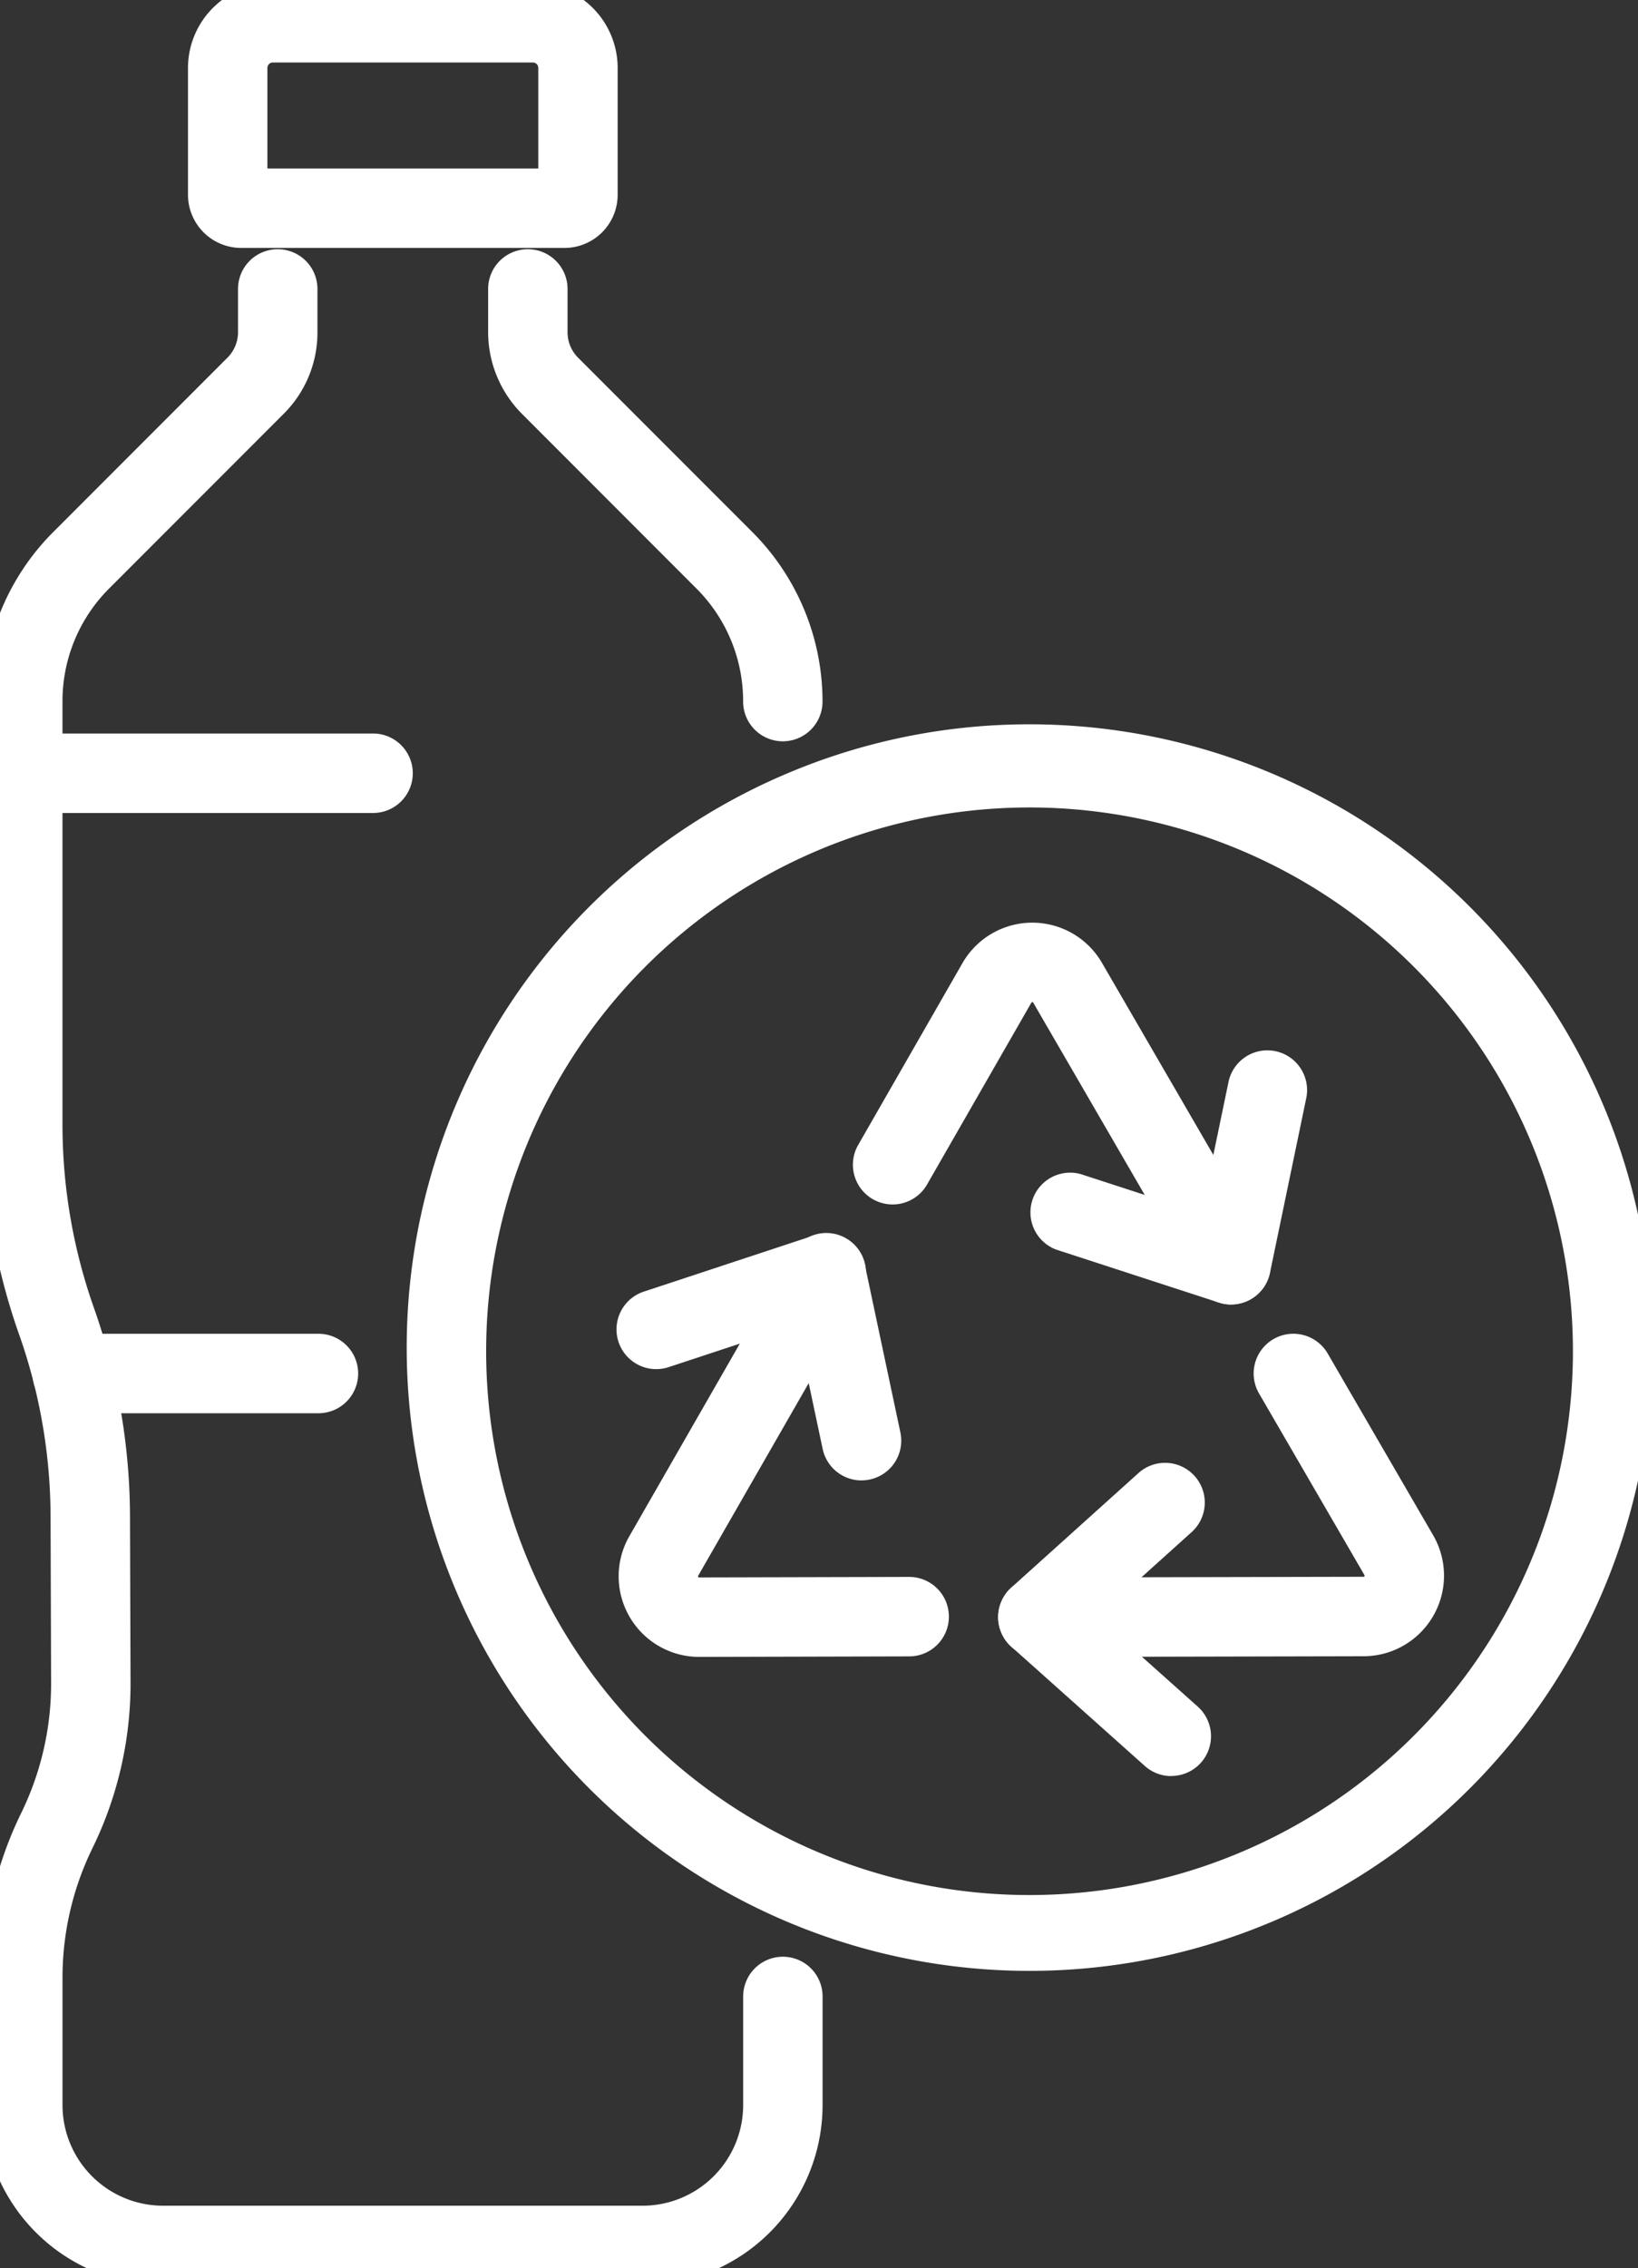
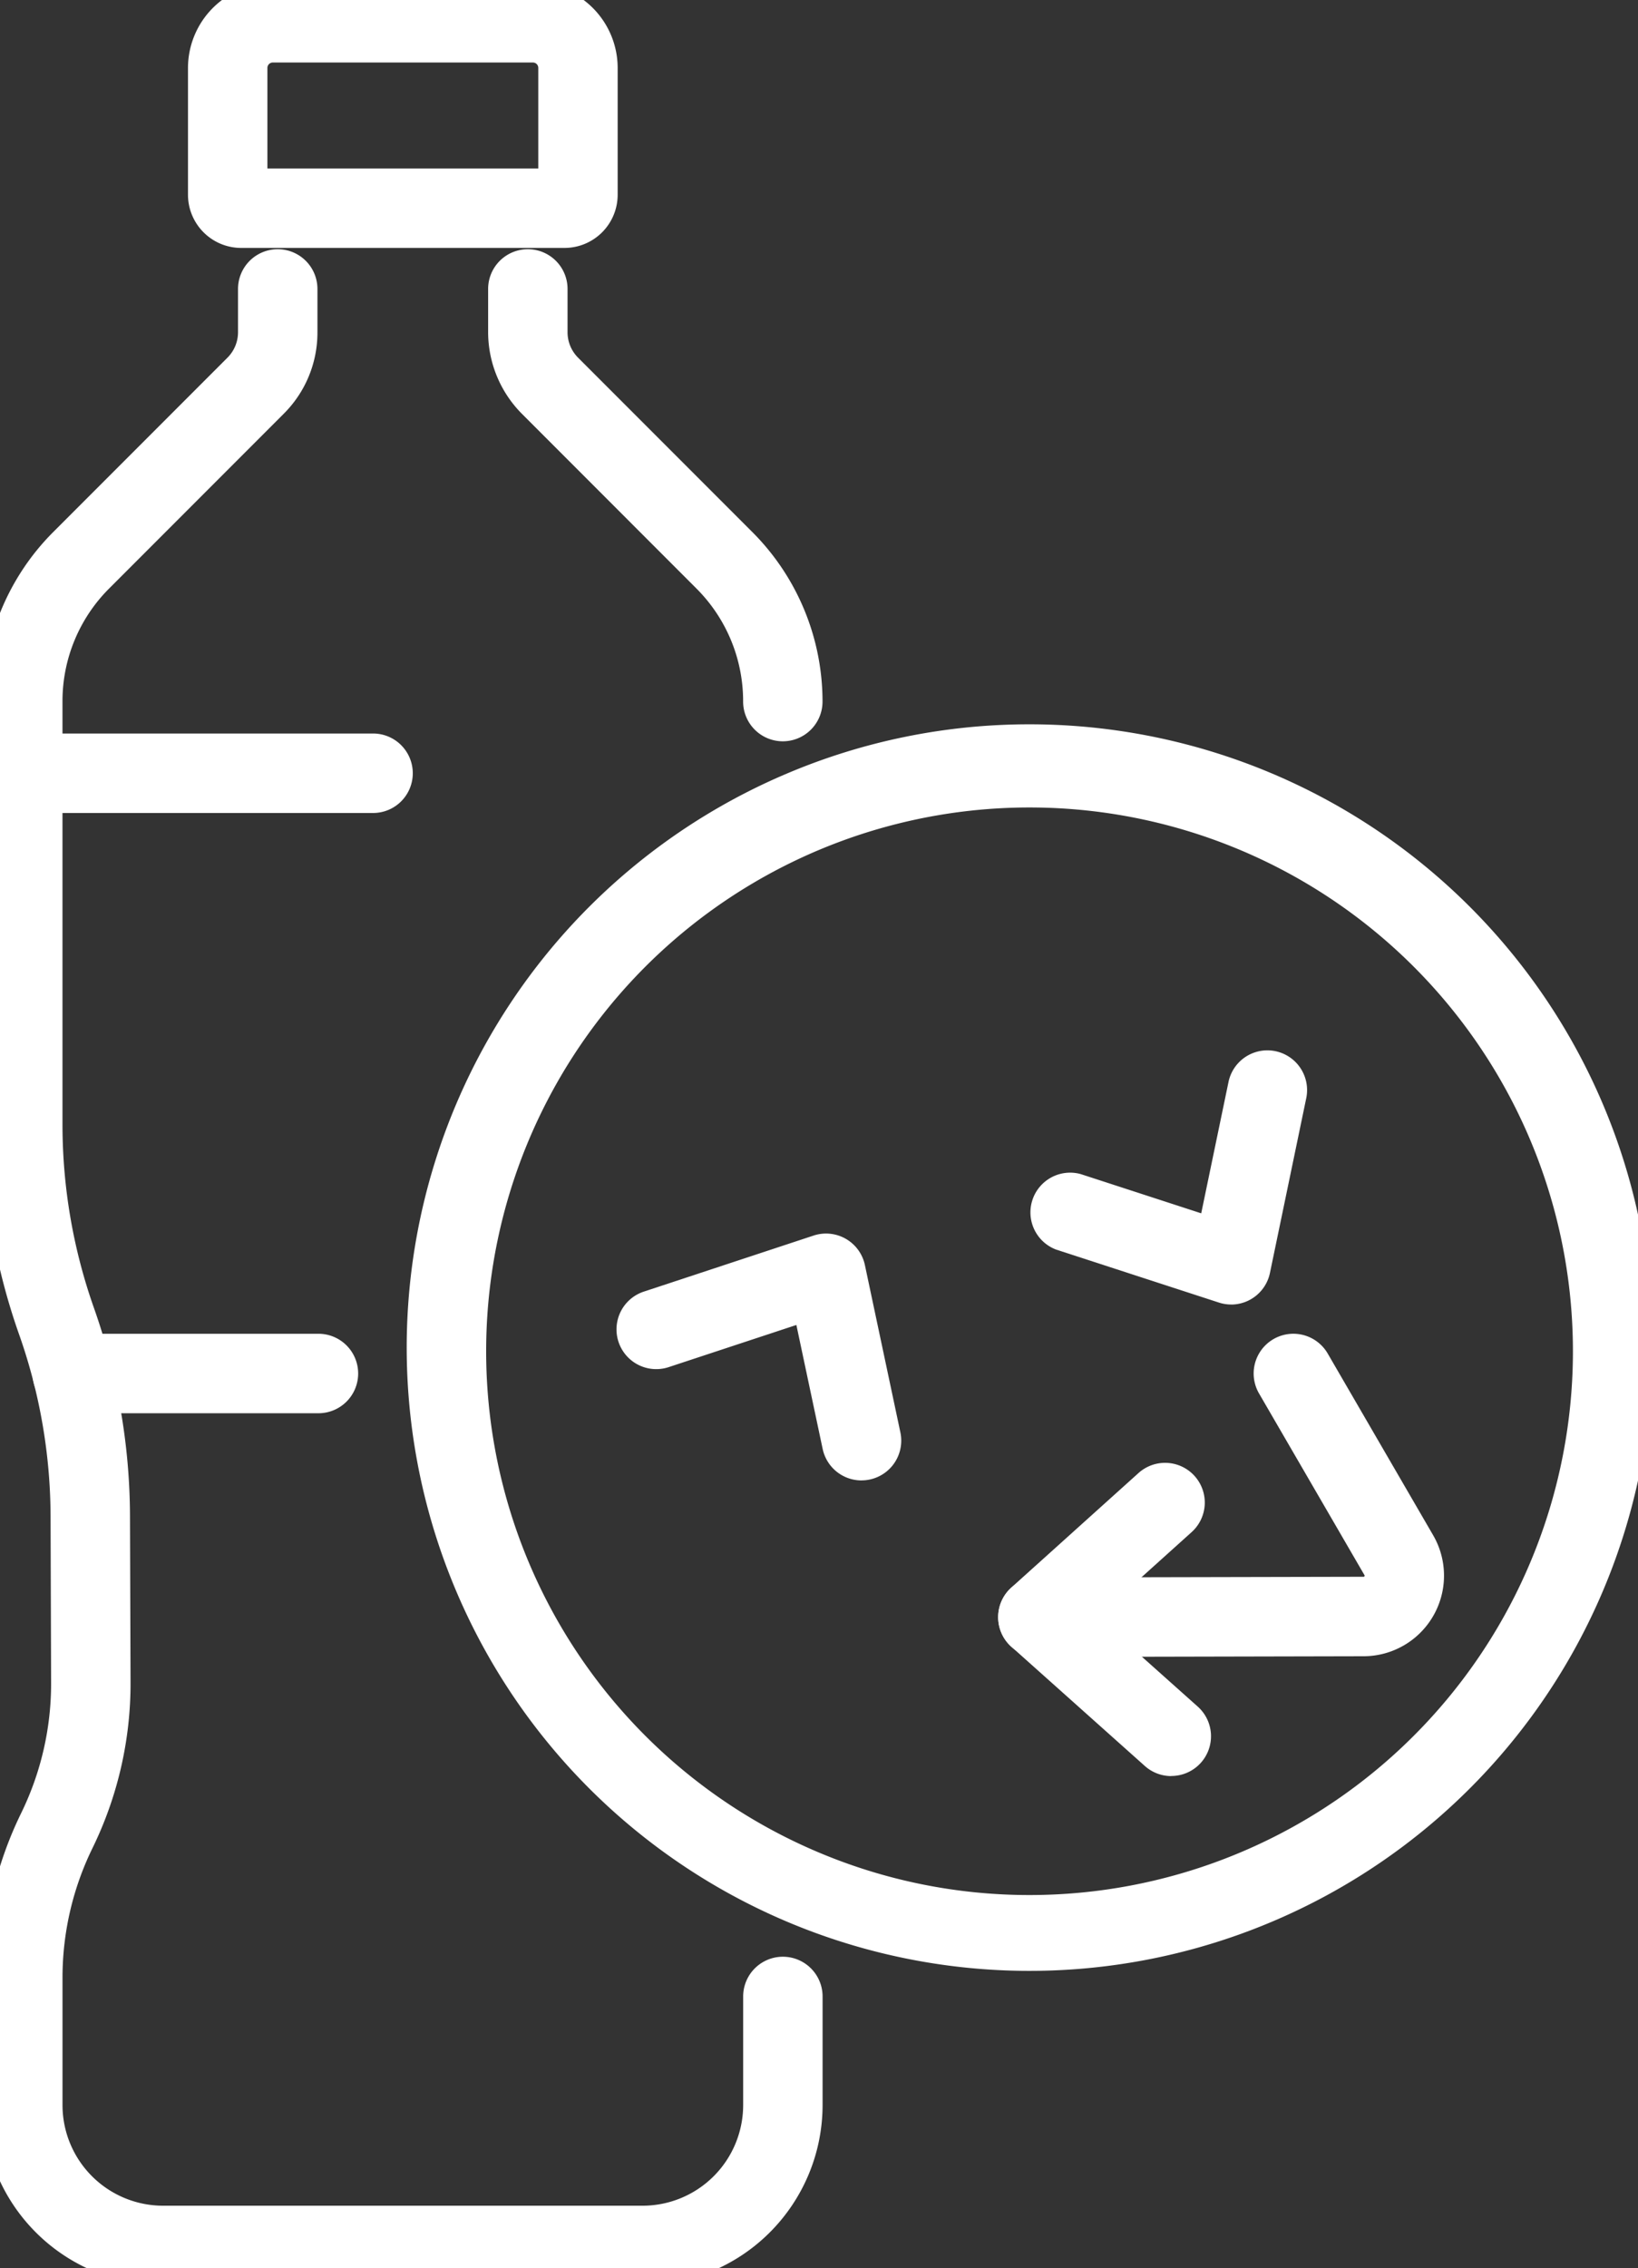
<svg xmlns="http://www.w3.org/2000/svg" id="plastic" width="82.499" height="114.157" viewBox="0 0 82.499 114.157">
  <rect x="0" y="0" width="82.499" height="114.157" fill="#333333" stroke="none" />
  <defs>
    <clipPath id="clip-path">
      <rect id="Rectangle_10" data-name="Rectangle 10" width="82.499" height="114.157" fill="none" stroke="#fff" stroke-width="4" />
    </clipPath>
  </defs>
  <g id="Group_16" data-name="Group 16" clip-path="url(#clip-path)">
    <path id="Path_34" data-name="Path 34" d="M33.72,132.176H9.563A9.073,9.073,0,0,1,.5,123.113v-6.432a18.849,18.849,0,0,1,1.918-8.261,14.835,14.835,0,0,0,1.509-6.549L3.9,93.482a27.708,27.708,0,0,0-1.585-9.155A31.7,31.7,0,0,1,.5,73.746V52.474a12.064,12.064,0,0,1,3.533-8.53l8.782-8.782a1.81,1.81,0,0,0,.526-1.27V31.709a2,2,0,0,1,4,0v2.183a5.76,5.76,0,0,1-1.7,4.1L6.862,46.772a8.011,8.011,0,0,0-2.362,5.7V73.746a27.708,27.708,0,0,0,1.585,9.249A31.7,31.7,0,0,1,7.9,93.468l.028,8.39a18.857,18.857,0,0,1-1.918,8.324,14.827,14.827,0,0,0-1.509,6.5v6.432a5.069,5.069,0,0,0,5.063,5.063H33.72a5.069,5.069,0,0,0,5.063-5.063v-5.468a2,2,0,0,1,4,0v5.468A9.073,9.073,0,0,1,33.72,132.176Z" transform="translate(-1.353 -17.166)" fill="#fff" />
    <path id="Path_35" data-name="Path 35" d="M70.811,54.474a2,2,0,0,1-2-2,8.013,8.013,0,0,0-2.362-5.7L57.668,37.99a5.836,5.836,0,0,1-1.7-4.1V31.708a2,2,0,0,1,4,0v2.184a1.809,1.809,0,0,0,.526,1.27l8.782,8.782a12.065,12.065,0,0,1,3.534,8.531A2,2,0,0,1,70.811,54.474Z" transform="translate(-31.383 -17.165)" fill="#fff" />
    <path id="Path_36" data-name="Path 36" d="M41.967,13.831H25.673A2.68,2.68,0,0,1,23,11.155V4.772A4.277,4.277,0,0,1,27.269.5h13.1a4.277,4.277,0,0,1,4.272,4.273v6.383A2.679,2.679,0,0,1,41.967,13.831ZM27,9.831H40.643V4.772a.272.272,0,0,0-.272-.273h-13.1A.273.273,0,0,0,27,4.772Z" transform="translate(-13.532 -1.353)" fill="#fff" />
    <path id="Line_11" data-name="Line 11" d="M17.643,2H0A2,2,0,0,1-2,0,2,2,0,0,1,0-2H17.643a2,2,0,0,1,2,2A2,2,0,0,1,17.643,2Z" transform="translate(1.147 38.917)" fill="#fff" />
-     <path id="Path_37" data-name="Path 37" d="M74.35,159.035a4.056,4.056,0,0,1-3.516-6.076L79,138.735a2,2,0,1,1,3.468,1.992L74.3,154.952a.042.042,0,0,0,0,.056c.016.028.025.028.048.028l10.572-.027h.005a2,2,0,0,1,.005,4l-10.572.027Z" transform="translate(-39.136 -75.645)" fill="#fff" />
    <path id="Path_38" data-name="Path 38" d="M82.4,150.152a2,2,0,0,1-1.954-1.585l-1.324-6.239L72.69,144.45a2,2,0,1,1-1.253-3.8l8.553-2.822a2,2,0,0,1,2.583,1.484l1.787,8.422a2,2,0,0,1-1.958,2.416Z" transform="translate(-39.012 -75.644)" fill="#fff" />
    <path id="Path_39" data-name="Path 39" d="M113.975,164.987a2,2,0,0,1,0-4l16.4-.036c.024,0,.032,0,.048-.028a.042.042,0,0,0,0-.056l-5.309-9.142a2,2,0,1,1,3.459-2.009l5.309,9.142a4.056,4.056,0,0,1-3.5,6.093l-16.4.036Z" transform="translate(-61.702 -81.594)" fill="#fff" />
    <path id="Path_40" data-name="Path 40" d="M120.692,178.663a1.992,1.992,0,0,1-1.331-.508l-6.72-6a2,2,0,0,1-.006-2.979l6.4-5.759a2,2,0,1,1,2.676,2.973l-4.741,4.266,5.055,4.51a2,2,0,0,1-1.332,3.492Z" transform="translate(-61.7 -89.275)" fill="#fff" />
-     <path id="Path_41" data-name="Path 41" d="M115.059,122.832a2,2,0,0,1-1.732-1l-8.233-14.189c-.012-.02-.015-.027-.049-.028s-.036.007-.048.028l-5.263,9.169a2,2,0,0,1-3.469-1.991l5.262-9.169a4.056,4.056,0,0,1,7.026-.017l8.233,14.189a2,2,0,0,1-1.728,3Z" transform="translate(-53.053 -57.178)" fill="#fff" />
    <path id="Path_42" data-name="Path 42" d="M125.527,130.382a2,2,0,0,1-.618-.1l-8.188-2.663a2,2,0,0,1,1.237-3.8l6.065,1.973,1.379-6.633a2,2,0,0,1,3.916.814l-1.833,8.818a2,2,0,0,1-1.958,1.593Z" transform="translate(-63.523 -64.727)" fill="#fff" />
    <path id="Path_43" data-name="Path 43" d="M78.368,81.844a31.369,31.369,0,1,1-12.247,2.473A31.267,31.267,0,0,1,78.368,81.844Zm0,58.921a27.368,27.368,0,1,0-10.688-2.157A27.288,27.288,0,0,0,78.368,140.765Z" transform="translate(-26.476 -45.39)" fill="#fff" />
    <path id="Line_12" data-name="Line 12" d="M12.4,2H0A2,2,0,0,1-2,0,2,2,0,0,1,0-2H12.4a2,2,0,0,1,2,2A2,2,0,0,1,12.4,2Z" transform="translate(3.639 69.127)" fill="#fff" />
  </g>
</svg>